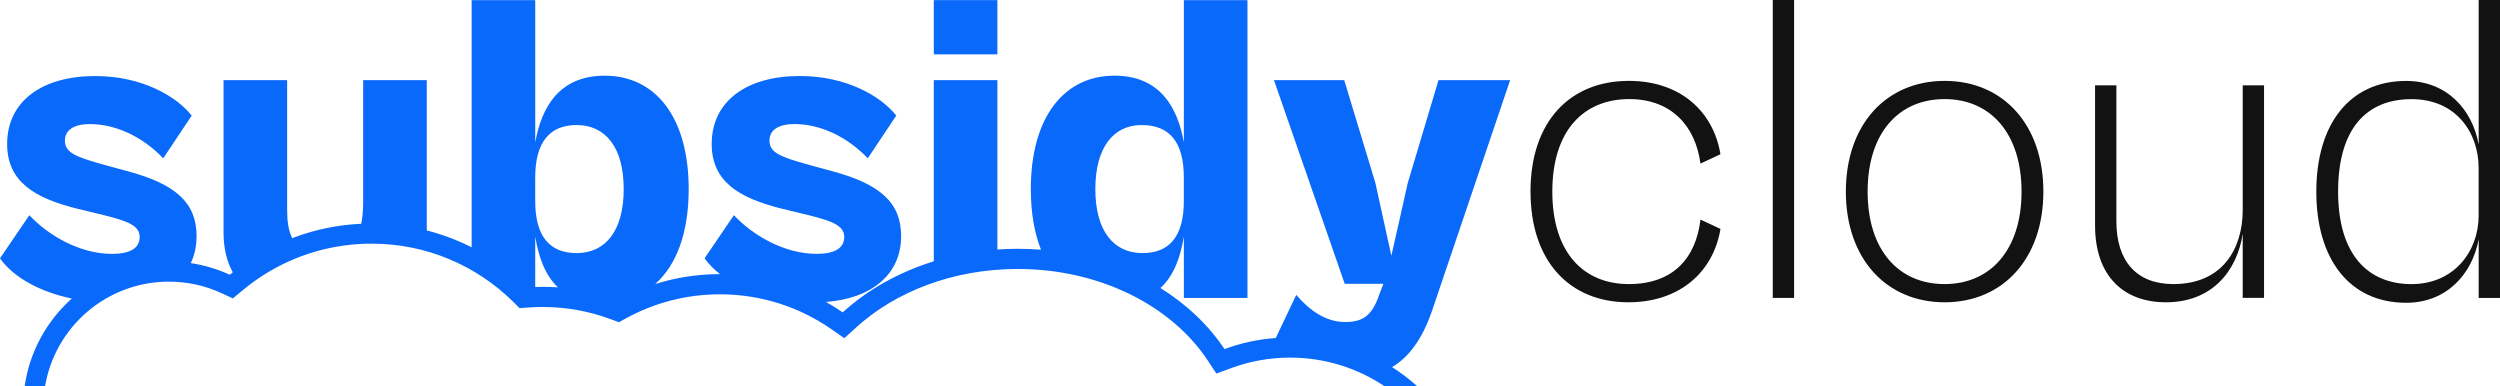
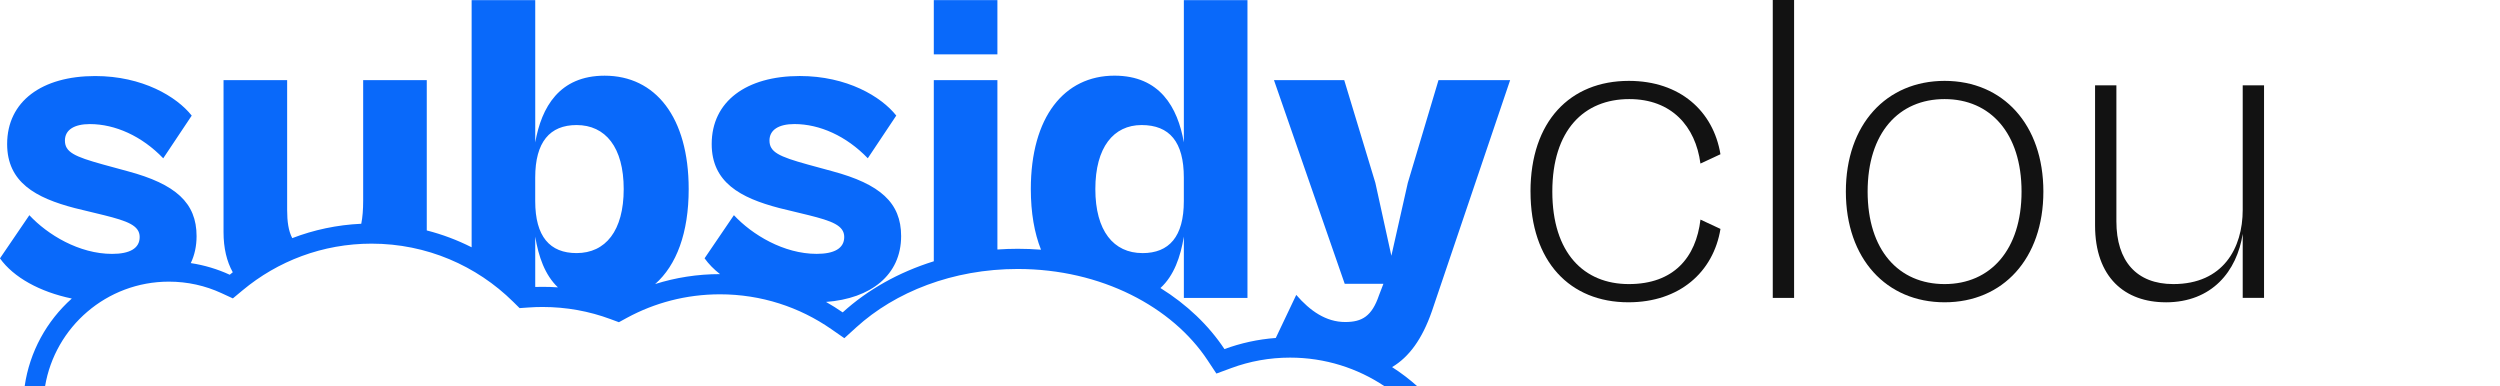
<svg xmlns="http://www.w3.org/2000/svg" id="uuid-25317b43-535b-440e-92d5-8f4d7147338c" data-name="Layer_1" viewBox="0 0 906 140">
  <defs>
    <style>      .uuid-b0a11be5-6f78-41a4-a7df-54a3dd7128ac, .uuid-32681060-a128-4bb1-838e-2e45cbf31019 {        fill-rule: evenodd;      }      .uuid-b0a11be5-6f78-41a4-a7df-54a3dd7128ac, .uuid-9d000b68-dd0c-45a2-8602-8606d16a82b9 {        fill: #121212;      }      .uuid-32681060-a128-4bb1-838e-2e45cbf31019, .uuid-3e663253-905a-4528-a084-e28e4a0cefc2 {        fill: #0969fa;      }    </style>
  </defs>
  <path class="uuid-9d000b68-dd0c-45a2-8602-8606d16a82b9" d="M650.18,107.96h-7.73V0h7.73v107.96Z" />
-   <path class="uuid-b0a11be5-6f78-41a4-a7df-54a3dd7128ac" d="M871.99,109.73c-20.63,0-32.56-15.95-32.56-40.28s11.93-40.12,32.56-40.12c14.83,0,24.01,10.47,26.28,23.04V0h7.73v107.96h-7.73v-21.27c-2.25,12.4-11.45,23.04-26.28,23.04ZM847.33,69.44c0,23.2,11.12,33.52,26.59,33.52s24.34-11.92,24.34-24.82v-17.24c0-12.89-8.22-24.97-24.34-24.97s-26.59,10.47-26.59,33.52Z" />
  <path class="uuid-9d000b68-dd0c-45a2-8602-8606d16a82b9" d="M784.88,109.55c-14.83,0-25.63-9.02-25.63-27.87V30.93h7.73v49.3c0,14.34,7.25,22.72,20.63,22.72,18.05,0,25.15-13.05,25.15-26.9V30.93h7.73v77.01h-7.73v-23.2c-2.1,13.53-11.12,24.82-27.89,24.82h0Z" />
  <path class="uuid-b0a11be5-6f78-41a4-a7df-54a3dd7128ac" d="M668.94,69.43c0,24.33,14.67,40.12,35.79,40.12s35.79-15.79,35.79-40.12-14.66-40.12-35.79-40.12-35.79,15.79-35.79,40.12ZM732.61,69.43c0,21.11-11.28,33.52-27.89,33.52s-27.89-12.25-27.89-33.52,11.28-33.52,27.89-33.52,27.89,12.4,27.89,33.52Z" />
  <path class="uuid-9d000b68-dd0c-45a2-8602-8606d16a82b9" d="M554.66,69.43c0,25.45,14.35,40.12,35.46,40.12h.02c18.54,0,30.79-10.96,33.36-26.59l-7.25-3.38c-1.62,13.7-9.67,23.37-25.96,23.37s-27.73-11.28-27.73-33.52,11.44-33.52,27.89-33.52c15.31,0,24.01,9.84,25.79,23.37l7.25-3.38c-2.58-15.64-14.67-26.59-33.21-26.59-21.28,0-35.63,14.67-35.63,40.12Z" />
  <path class="uuid-32681060-a128-4bb1-838e-2e45cbf31019" d="M170.92,89.61V.04h23.05v51.56c2.26-12.73,8.71-24.17,25.15-24.17,18.38,0,30.46,14.99,30.46,41.09,0,15.86-4.41,27.61-12.16,34.42,7.42-2.34,15.32-3.6,23.5-3.6h.01c-2.23-1.74-4.12-3.67-5.59-5.73l10.63-15.63c6.61,7.09,18.06,14.02,29.98,14.02,6.29,0,10-1.93,10-6.12s-4.52-5.8-12.9-7.9l-10.63-2.58c-14.18-3.7-24.5-9.35-24.5-23.2,0-15.47,12.57-24.65,31.91-24.65,17.1,0,29.5,7.42,34.98,14.34l-10.32,15.47c-7.74-8.05-17.42-12.4-26.6-12.4-5.65,0-9.03,2.09-9.03,5.96,0,4.19,3.38,5.8,13.86,8.7l8.86,2.42c17.41,4.67,24.99,11.44,24.99,23.52,0,14.16-11.03,22.66-27.22,23.86,2.07,1.17,4.09,2.44,6.04,3.79,8.95-8.14,20.24-14.54,33.02-18.52V29.04h23.05v61.38c2.43-.17,4.89-.26,7.37-.26,2.85,0,5.66.11,8.43.33-2.4-6.03-3.69-13.4-3.69-21.98,0-26.11,12.1-41.09,30.31-41.09,16.45,0,22.9,11.44,25.15,24.17V.04h23.05v107.94h-23.05v-22.23c-1.21,7.32-3.58,14.15-8.49,18.63,9.54,5.94,17.47,13.48,23.2,22.13,5.86-2.16,12.1-3.55,18.6-4.03l7.42-15.61c5,5.8,10.8,9.83,17.73,9.83,6.13,0,9.67-2.1,12.25-9.67l1.61-4.19h-14.03l-25.63-73.79h25.46l11.28,37.22,5.8,26.42,5.96-26.42,11.12-37.22h25.96l-28.37,83.79c-3.51,10.05-8.23,16.52-14.41,20.2,3.24,2.07,6.3,4.4,9.15,6.96h-11.85c-9.79-6.57-21.58-10.4-34.26-10.4-7.49,0-14.66,1.33-21.28,3.78l-5.43,2-3.19-4.82c-12.76-19.3-38.47-33.08-68.81-33.08-23.54,0-44.41,8.32-58.53,21.17l-4.3,3.91-4.78-3.32c-11.43-7.93-25.31-12.58-40.3-12.58-12.22,0-23.7,3.09-33.71,8.52l-2.91,1.59-3.11-1.15c-7.64-2.83-15.9-4.37-24.55-4.37-1.69,0-3.38.06-5.04.18l-3.29.23-2.35-2.32c-13.2-13.02-31.3-21.04-51.29-21.04-17.78,0-34.05,6.34-46.72,16.89l-3.55,2.95-4.18-1.93c-5.77-2.66-12.21-4.14-19-4.14-22.55,0-41.28,16.41-44.88,37.93h-7.4c1.8-12.58,8.04-23.73,17.09-31.81-11.57-2.4-21.13-7.68-26.03-14.56l10.65-15.64c6.61,7.09,18.05,14.02,29.98,14.02,6.29,0,10-1.93,10-6.12s-4.52-5.8-12.9-7.9l-10.63-2.58c-14.18-3.7-24.5-9.35-24.5-23.2,0-15.47,12.58-24.65,31.91-24.65,17.09,0,29.5,7.42,34.98,14.34l-10.32,15.47c-7.74-8.05-17.42-12.4-26.6-12.4-5.65,0-9.03,2.09-9.03,5.96,0,4.19,3.38,5.8,13.86,8.7l8.87,2.42c17.41,4.67,24.98,11.44,24.98,23.52,0,3.64-.73,6.92-2.1,9.78,4.97.75,9.71,2.19,14.12,4.22.36-.3.73-.6,1.1-.9-2.18-3.89-3.35-8.76-3.35-14.53V29.05h23.05v47.05c0,4.13.47,7.59,1.85,10.2,7.82-3,16.23-4.81,25.01-5.21.48-2.38.69-5.16.69-8.37V29.05h23.05v54.46c5.68,1.45,11.12,3.51,16.24,6.1ZM202.18,104.13c-4.73-4.49-7.03-11.19-8.21-18.36v18.22c.89-.03,1.78-.04,2.68-.04,1.86,0,3.7.06,5.53.19ZM193.96,72.87c0,12.89,5.32,18.85,14.99,18.85,10.48,0,17.08-8.05,17.08-23.2s-6.61-23.2-17.08-23.2c-9.67,0-14.99,6.12-14.99,19.02v8.53ZM414.03,91.72c-10.48,0-17.08-8.05-17.08-23.2s6.61-23.2,16.76-23.2,15.31,6.12,15.31,19.02v8.54c0,12.89-5.32,18.85-15,18.85h.01Z" />
  <path class="uuid-3e663253-905a-4528-a084-e28e4a0cefc2" d="M361.46,19.7h-23.05V.04h23.05v19.66Z" />
</svg>